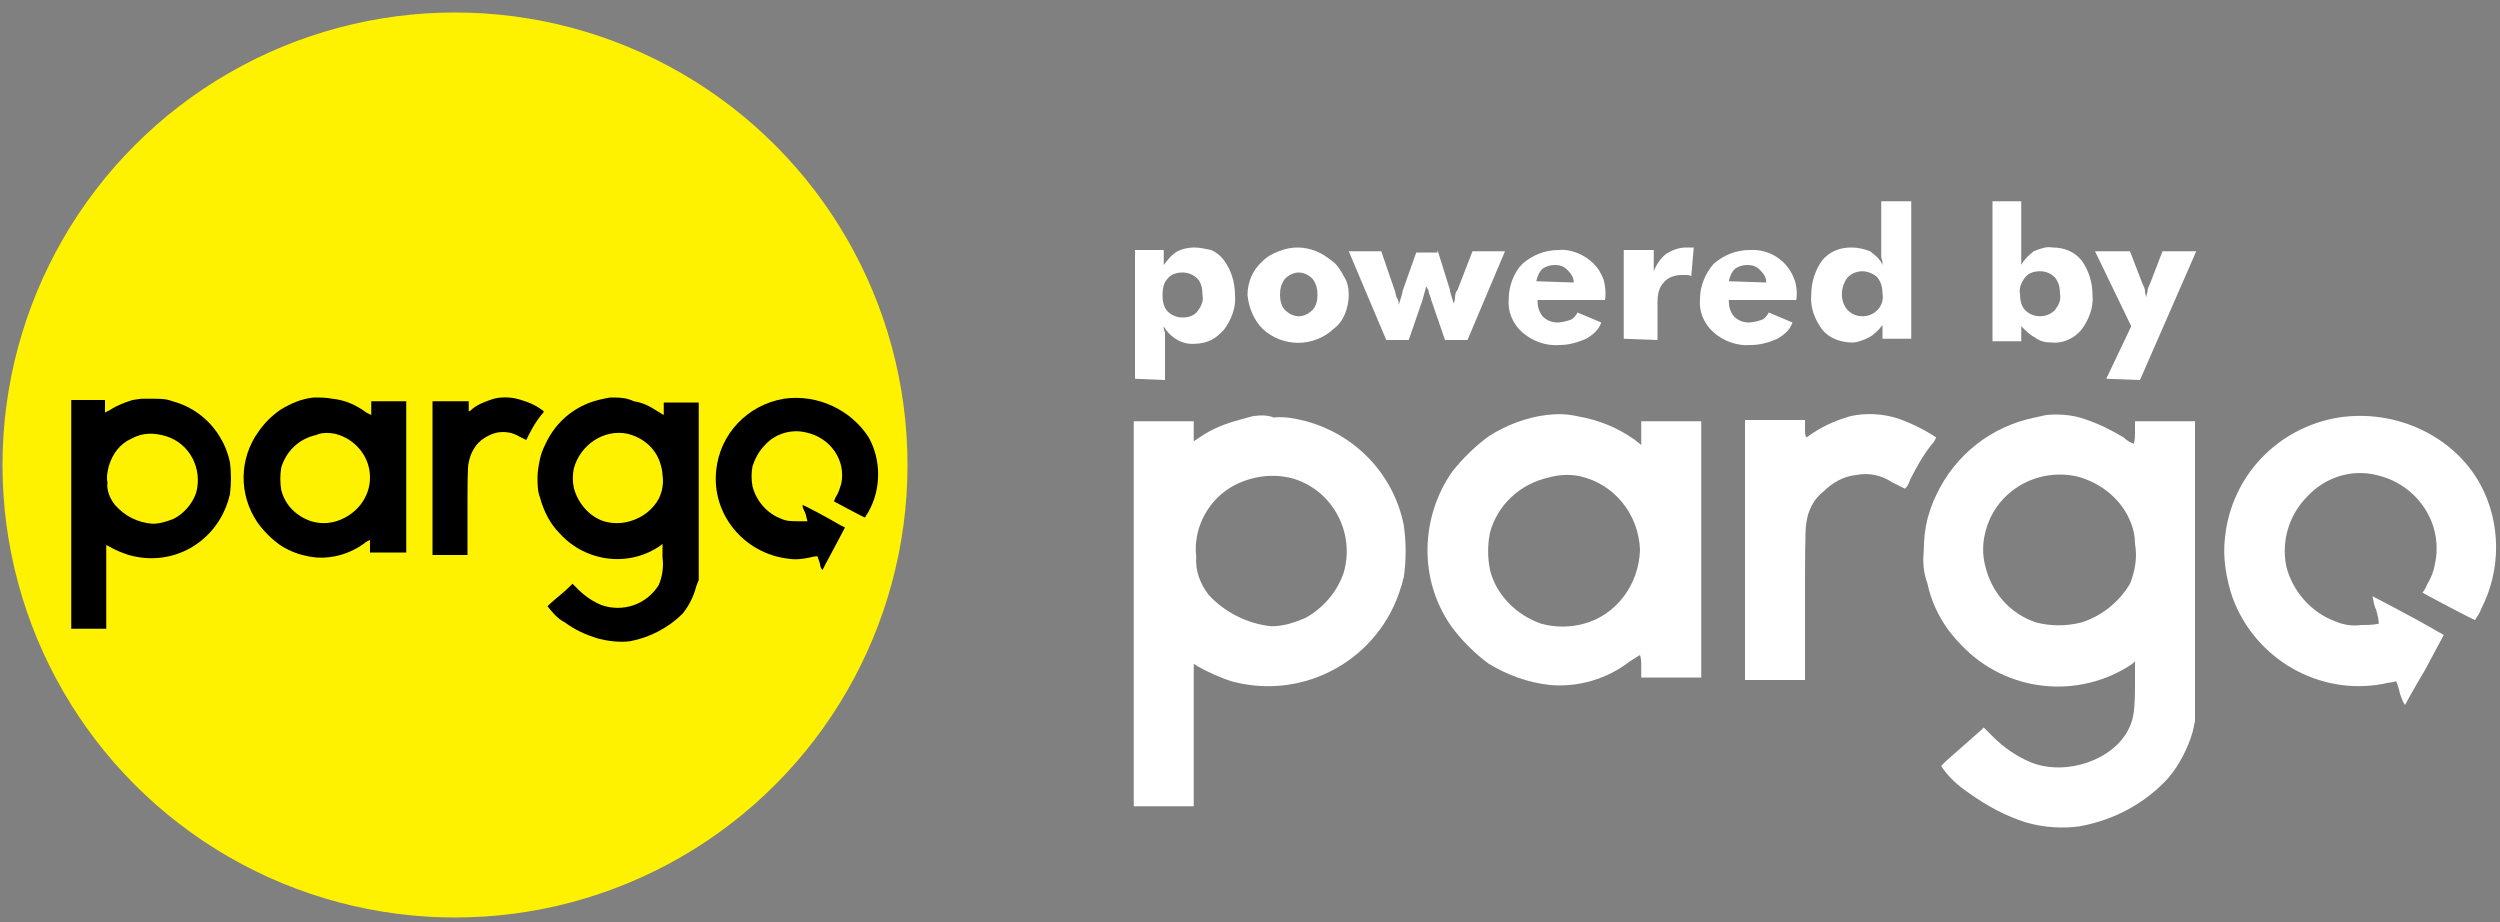
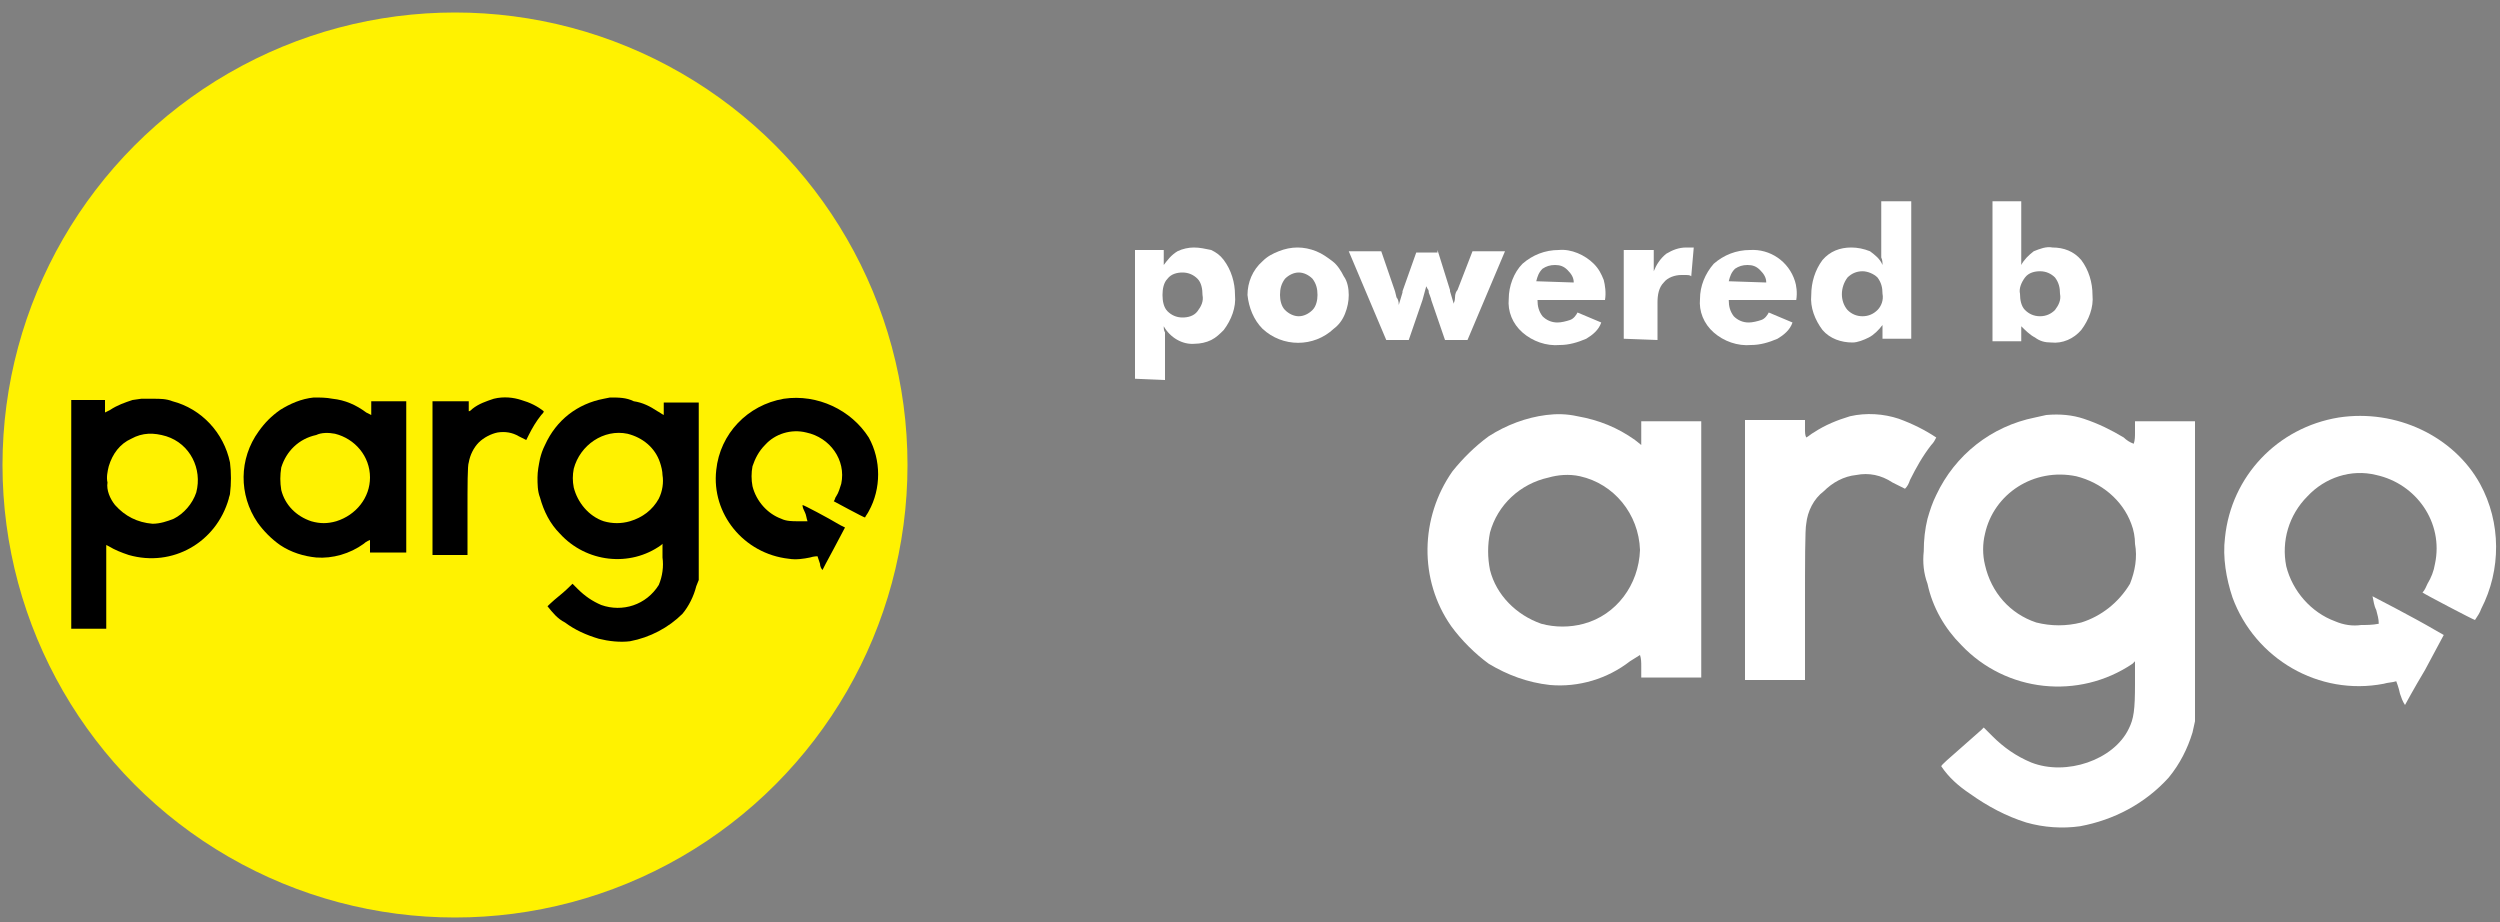
<svg xmlns="http://www.w3.org/2000/svg" version="1.1" id="Layer_1" x="0px" y="0px" viewBox="0 0 200 73.8" style="enable-background:new 0 0 200 73.8;" xml:space="preserve">
  <rect x="0" y="0" width="200" height="73.8" fill="#808080" stroke="none" />
  <style type="text/css">
	.st0{fill:#FFF200;}
	.st1{fill:#FFFFFF;}
</style>
  <circle class="st0" cx="36.4" cy="37.2" r="36.2" />
  <g id="use">
    <g id="shape2">
      <path d="M25.1,31.8c-1,0.1-1.9,0.5-2.7,1c-0.7,0.5-1.2,1-1.7,1.7c-1.6,2.2-1.6,5.1-0.1,7.3c0.5,0.7,1.1,1.3,1.8,1.8    c0.9,0.6,1.9,0.9,2.9,1c1.3,0.1,2.7-0.3,3.8-1.1c0.2-0.2,0.5-0.3,0.5-0.3c0,0.2,0,0.4,0,0.5v0.5h2.9V32.1h-2.8v1.1L29.3,33    c-0.8-0.6-1.7-1-2.7-1.1C26.1,31.8,25.6,31.8,25.1,31.8z M26.8,34.7c1.6,0.4,2.8,1.8,2.8,3.5c0,1.6-1.1,3-2.7,3.5    c-0.7,0.2-1.3,0.2-2,0c-1.2-0.4-2.1-1.3-2.4-2.5c-0.1-0.6-0.1-1.2,0-1.8c0.4-1.3,1.4-2.3,2.8-2.6C25.7,34.6,26.3,34.6,26.8,34.7z" />
      <path d="M39.5,31.9c-0.6,0.2-1.2,0.4-1.7,0.8c-0.1,0.1-0.2,0.2-0.3,0.2c0-0.1,0-0.3,0-0.4v-0.4h-2.9v12.3h2.8v-3.5    c0-2,0-3.7,0.1-3.9c0.1-0.6,0.4-1.2,0.8-1.6c0.4-0.4,1-0.7,1.5-0.8c0.6-0.1,1.2,0,1.7,0.3l0.6,0.3c0,0,0.1-0.2,0.2-0.4    c0.3-0.6,0.6-1.1,1-1.6c0.1-0.1,0.2-0.2,0.2-0.3c-0.5-0.4-1.1-0.7-1.8-0.9C41.1,31.8,40.3,31.7,39.5,31.9z" />
      <path d="M48.8,31.8l-0.5,0.1c-2.1,0.4-3.8,1.7-4.7,3.7c-0.2,0.4-0.3,0.7-0.4,1.1c-0.1,0.5-0.2,1-0.2,1.5c0,0.5,0,1.1,0.2,1.6    c0.3,1.1,0.8,2.1,1.6,2.9c2.1,2.3,5.6,2.7,8.1,0.9l0.1-0.1v1.1c0.1,0.7,0,1.5-0.3,2.2c-1,1.6-2.9,2.2-4.6,1.6    c-0.7-0.3-1.3-0.7-1.9-1.3l-0.4-0.4l-0.1,0.1c-0.1,0.1-0.5,0.5-1,0.9s-0.9,0.8-0.9,0.8c0.4,0.5,0.8,1,1.4,1.3    c0.8,0.6,1.7,1,2.7,1.3c0.8,0.2,1.7,0.3,2.5,0.2c1.6-0.3,3.1-1.1,4.2-2.2c0.5-0.6,0.9-1.4,1.1-2.2l0.2-0.5v-7.1v-7.1h-2.8v0.5    c0,0.2,0,0.3,0,0.5c-0.2-0.1-0.3-0.2-0.5-0.3c-0.6-0.4-1.2-0.7-1.9-0.8C50.1,31.8,49.5,31.8,48.8,31.8z M50.2,34.7    c1.2,0.3,2.2,1.1,2.6,2.3c0.1,0.3,0.2,0.7,0.2,1c0.1,0.6,0,1.3-0.3,1.9c-0.5,0.9-1.3,1.5-2.3,1.8c-0.7,0.2-1.4,0.2-2.1,0    c-1.2-0.4-2.1-1.5-2.4-2.7c-0.1-0.5-0.1-1,0-1.5C46.4,35.6,48.3,34.3,50.2,34.7z" />
      <path d="M11.3,31.9L10.6,32c-0.6,0.2-1.2,0.4-1.8,0.8l-0.4,0.2v-1H5.7v18.3h2.8v-6.7l0.2,0.1c0.5,0.3,1,0.5,1.6,0.7    c3.5,1,7-1,8-4.5c0-0.1,0.1-0.3,0.1-0.4c0.1-0.8,0.1-1.7,0-2.5c-0.5-2.4-2.3-4.3-4.6-4.9c-0.5-0.2-1-0.2-1.5-0.2L11.3,31.9z     M13.3,34.9c1.9,0.6,2.9,2.6,2.4,4.5c-0.3,0.9-1,1.7-1.8,2.1c-0.5,0.2-1.1,0.4-1.7,0.4c-1.2-0.1-2.2-0.6-3-1.5    c-0.4-0.5-0.7-1.2-0.6-1.8c-0.1-0.4,0-0.9,0.1-1.3c0.3-1,0.9-1.8,1.8-2.2C11.4,34.6,12.3,34.6,13.3,34.9L13.3,34.9z" />
      <path d="M62.7,31.9c-2.9,0.5-5.1,2.8-5.4,5.7c-0.4,3.5,2.2,6.7,5.8,7.1c0.6,0.1,1.2,0,1.7-0.1c0.3-0.1,0.6-0.1,0.6-0.1    s0.1,0.3,0.2,0.6c0,0.2,0.1,0.4,0.2,0.5c0,0,0.4-0.8,0.9-1.7l0.9-1.7l-0.4-0.2c-1-0.6-2.9-1.6-3-1.6c0,0.2,0.1,0.4,0.2,0.6    c0.1,0.2,0.1,0.4,0.2,0.7c-0.3,0-0.6,0-0.8,0c-0.4,0-0.9,0-1.3-0.2c-1.1-0.4-2-1.4-2.3-2.6c-0.1-0.5-0.1-1.1,0-1.6    c0.2-0.6,0.5-1.2,1-1.7c0.8-0.9,2.1-1.3,3.3-1c1.9,0.4,3.2,2.2,2.8,4.1c-0.1,0.3-0.2,0.7-0.4,1c-0.1,0.1-0.1,0.3-0.2,0.4    c0,0,2.4,1.3,2.5,1.3c0.1-0.2,0.2-0.3,0.3-0.5c1-1.8,1-4.1,0-5.9C68.1,32.8,65.4,31.5,62.7,31.9z" />
    </g>
  </g>
  <g id="use-2">
    <g id="shape2-2">
      <path class="st1" d="M123.7,33.2c-1.6,0.2-3.2,0.8-4.6,1.7c-1.1,0.8-2.1,1.8-2.9,2.8c-2.6,3.7-2.7,8.7-0.1,12.4    c0.8,1.1,1.9,2.2,3,3c1.5,0.9,3.1,1.5,4.9,1.7c2.3,0.2,4.6-0.5,6.4-1.9c0.3-0.2,0.5-0.3,0.8-0.5c0.1,0.3,0.1,0.6,0.1,0.9v0.9h4.8    V33.7h-4.8v1.9l-0.5-0.4c-1.4-1-2.9-1.6-4.6-1.9C125.3,33.1,124.5,33.1,123.7,33.2z M126.4,38.1c2.7,0.6,4.7,3,4.8,5.9    c-0.1,2.8-1.9,5.2-4.5,5.9c-1.1,0.3-2.3,0.3-3.4,0c-2-0.7-3.6-2.3-4.1-4.3c-0.2-1-0.2-2,0-3c0.6-2.2,2.4-3.9,4.7-4.4    C124.6,38,125.5,37.9,126.4,38.1z" />
      <path class="st1" d="M148,33.3c-1,0.3-2,0.7-2.9,1.3c-0.2,0.1-0.4,0.3-0.6,0.4c-0.1-0.2-0.1-0.4-0.1-0.7v-0.7h-4.8v20.8h4.8v-5.9    c0-3.4,0-6.2,0.1-6.6c0.1-1,0.6-2,1.4-2.6c0.7-0.7,1.6-1.2,2.6-1.3c1-0.2,2,0,2.9,0.6l1,0.5c0.2-0.2,0.3-0.4,0.4-0.7    c0.5-1,1-1.9,1.7-2.8c0.2-0.2,0.3-0.4,0.4-0.6c-0.9-0.6-1.9-1.1-3-1.5C150.7,33.1,149.3,33,148,33.3z" />
      <path class="st1" d="M163.7,33.2l-0.9,0.2c-3.5,0.7-6.4,3-7.9,6.2c-0.3,0.6-0.5,1.2-0.7,1.9c-0.2,0.8-0.3,1.7-0.3,2.6    c-0.1,0.9,0,1.8,0.3,2.6c0.4,1.9,1.4,3.6,2.7,4.9c3.6,3.8,9.4,4.4,13.7,1.5l0.2-0.2v1.8c0,2.1-0.1,2.8-0.5,3.6    c-1.2,2.5-5,3.8-7.8,2.7c-1.2-0.5-2.2-1.2-3.1-2.1l-0.7-0.7l-0.2,0.2l-1.7,1.5c-0.8,0.7-1.5,1.3-1.5,1.4c0.6,0.9,1.4,1.6,2.3,2.2    c1.4,1,2.9,1.8,4.5,2.3c1.4,0.4,2.9,0.5,4.3,0.3c2.7-0.5,5.2-1.8,7.1-3.9c0.9-1.1,1.5-2.3,1.9-3.6l0.2-0.9v-12v-12h-4.8v0.9    c0,0.3,0,0.6-0.1,0.9c-0.3-0.1-0.6-0.3-0.8-0.5c-1-0.6-2-1.1-3.2-1.5C165.8,33.2,164.8,33.1,163.7,33.2z M166.1,38.1    c2,0.5,3.7,1.9,4.4,3.8c0.2,0.5,0.3,1.1,0.3,1.6c0.2,1.1,0,2.2-0.4,3.2c-0.9,1.5-2.3,2.6-3.9,3.1c-1.2,0.3-2.4,0.3-3.6,0    c-2.1-0.7-3.6-2.4-4.1-4.6c-0.2-0.8-0.2-1.7,0-2.5C159.5,39.5,162.7,37.4,166.1,38.1C166,38.1,166,38.1,166.1,38.1z" />
-       <path class="st1" d="M100.2,33.3l-1.1,0.3c-1.1,0.3-2.1,0.7-3,1.3l-0.6,0.4v-1.6h-4.8v30.8h4.8V53.1l0.3,0.2    c0.9,0.5,1.8,0.9,2.7,1.2c5.9,1.6,11.9-1.8,13.6-7.6c0.1-0.2,0.1-0.5,0.2-0.7c0.2-1.4,0.2-2.8,0-4.2c-0.8-4-3.8-7.2-7.8-8.3    c-0.8-0.2-1.7-0.4-2.6-0.3C101.4,33.2,100.8,33.2,100.2,33.3z M103.5,38.3c3.2,1,4.9,4.4,4,7.5c-0.5,1.5-1.6,2.8-3,3.6    c-0.9,0.4-1.8,0.7-2.8,0.7c-1.9-0.2-3.7-1.1-5-2.5c-0.7-0.9-1.1-2-1-3.1c-0.1-0.7,0-1.5,0.2-2.2c0.5-1.6,1.6-2.9,3.1-3.6    C100.5,38,102.1,37.9,103.5,38.3L103.5,38.3z" />
      <path class="st1" d="M187.1,33.4c-4.9,0.8-8.6,4.7-9.1,9.6c-0.2,1.6,0.1,3.3,0.6,4.8c1.8,4.9,6.9,7.9,12.1,6.9    c0.3-0.1,0.7-0.1,1-0.2c0,0,0.2,0.5,0.3,1c0.1,0.3,0.2,0.6,0.4,0.9c0,0,0.7-1.3,1.6-2.8l1.5-2.8l-0.7-0.4c-1.7-1-5-2.7-5-2.7    c0.1,0.4,0.1,0.7,0.3,1.1c0.1,0.4,0.2,0.7,0.2,1.1c-0.5,0.1-1,0.1-1.4,0.1c-0.7,0.1-1.4,0-2.1-0.3c-1.9-0.7-3.4-2.4-3.9-4.4    c-0.4-2,0.2-4.1,1.7-5.6c1.4-1.5,3.5-2.2,5.5-1.7c3.2,0.7,5.4,3.8,4.7,7.1c-0.1,0.6-0.3,1.1-0.6,1.6c-0.1,0.2-0.2,0.5-0.4,0.7    c0.1,0.1,4.1,2.2,4.2,2.2c0.2-0.3,0.4-0.6,0.5-0.9c1.6-3.1,1.6-6.9-0.1-10C196.3,34.9,191.7,32.7,187.1,33.4z" />
    </g>
  </g>
  <path class="st1" d="M90.8,30.3V20h2.3v1.2c0.3-0.4,0.6-0.8,1.1-1.1c0.4-0.2,0.9-0.3,1.3-0.3c0.5,0,0.9,0.1,1.4,0.2  c0.4,0.2,0.7,0.4,1,0.8c0.6,0.8,0.9,1.8,0.9,2.8c0.1,1-0.3,2-0.9,2.8c-0.3,0.3-0.6,0.6-1,0.8c-0.4,0.2-0.9,0.3-1.3,0.3  c-1,0.1-2-0.5-2.5-1.4c0,0.2,0,0.3,0.1,0.5c0,0.1,0,0.4,0,0.8v3L90.8,30.3z M93,23.6c0,0.5,0.1,1,0.4,1.3c0.3,0.3,0.7,0.5,1.2,0.5  c0.4,0,0.9-0.1,1.2-0.5c0.3-0.4,0.5-0.8,0.4-1.3c0-0.5-0.1-1-0.4-1.3c-0.3-0.3-0.7-0.5-1.2-0.5c-0.4,0-0.9,0.1-1.2,0.5  C93.1,22.6,93,23.1,93,23.6z" />
-   <path class="st1" d="M107.9,23.6c0,0.5-0.1,1-0.3,1.5c-0.2,0.5-0.5,0.9-0.9,1.2c-1.6,1.5-4.1,1.5-5.7,0c-0.7-0.7-1.1-1.7-1.2-2.7  c0-1,0.4-2,1.2-2.7c0.4-0.4,0.8-0.6,1.3-0.8c0.5-0.2,1-0.3,1.5-0.3c0.5,0,1,0.1,1.5,0.3c0.5,0.2,0.9,0.5,1.3,0.8  c0.4,0.3,0.7,0.8,0.9,1.2C107.8,22.5,107.9,23.1,107.9,23.6z M105.4,23.6c0-0.5-0.1-0.9-0.4-1.3c-0.3-0.3-0.7-0.5-1.1-0.5  c-0.4,0-0.8,0.2-1.1,0.5c-0.3,0.4-0.4,0.8-0.4,1.3c0,0.4,0.1,0.9,0.4,1.2c0.3,0.3,0.7,0.5,1.1,0.5c0.4,0,0.8-0.2,1.1-0.5  C105.3,24.5,105.4,24,105.4,23.6z" />
+   <path class="st1" d="M107.9,23.6c0,0.5-0.1,1-0.3,1.5c-0.2,0.5-0.5,0.9-0.9,1.2c-1.6,1.5-4.1,1.5-5.7,0c-0.7-0.7-1.1-1.7-1.2-2.7  c0-1,0.4-2,1.2-2.7c0.4-0.4,0.8-0.6,1.3-0.8c0.5-0.2,1-0.3,1.5-0.3c0.5,0,1,0.1,1.5,0.3c0.5,0.2,0.9,0.5,1.3,0.8  c0.4,0.3,0.7,0.8,0.9,1.2C107.8,22.5,107.9,23.1,107.9,23.6M105.4,23.6c0-0.5-0.1-0.9-0.4-1.3c-0.3-0.3-0.7-0.5-1.1-0.5  c-0.4,0-0.8,0.2-1.1,0.5c-0.3,0.4-0.4,0.8-0.4,1.3c0,0.4,0.1,0.9,0.4,1.2c0.3,0.3,0.7,0.5,1.1,0.5c0.4,0,0.8-0.2,1.1-0.5  C105.3,24.5,105.4,24,105.4,23.6z" />
  <path class="st1" d="M115,20l1,3.2c0,0,0,0,0,0.1c0.1,0.3,0.2,0.7,0.3,1c0-0.1,0.1-0.2,0.1-0.5s0.1-0.5,0.2-0.6l1.2-3.1h2.6l-3,7.1  h-1.8l-1.1-3.2c0-0.1-0.1-0.3-0.2-0.6c0-0.1,0-0.2-0.1-0.3l-0.1-0.2c-0.1,0.4-0.2,0.7-0.3,1.1l0,0l-1.1,3.2h-1.8l-3-7.1h2.6l1.1,3.2  l0.1,0.4c0,0.1,0.1,0.2,0.1,0.2c0.1,0.2,0.1,0.4,0.1,0.5c0.1-0.3,0.2-0.7,0.3-1c0,0,0-0.1,0-0.1l1.1-3.1H115z" />
  <path class="st1" d="M128.4,24H123c0,0.5,0.1,0.9,0.4,1.3c0.3,0.3,0.7,0.5,1.2,0.5c0.3,0,0.7-0.1,1-0.2c0.3-0.1,0.5-0.4,0.6-0.6  l1.9,0.8c-0.2,0.6-0.7,1-1.2,1.3c-0.7,0.3-1.4,0.5-2.1,0.5c-1.1,0.1-2.2-0.3-3-1c-0.8-0.7-1.2-1.7-1.1-2.7c0-1,0.4-2.1,1.1-2.8  c0.8-0.7,1.8-1.1,2.9-1.1c1-0.1,2.1,0.4,2.8,1.1c0.4,0.4,0.6,0.8,0.8,1.3C128.4,22.8,128.5,23.4,128.4,24L128.4,24z M125.9,22.6  c0-0.4-0.2-0.7-0.5-1c-0.3-0.3-0.6-0.4-1-0.4c-0.4,0-0.7,0.1-1,0.3c-0.3,0.3-0.4,0.6-0.5,1L125.9,22.6z" />
  <path class="st1" d="M129.9,27.1V20h2.4v1.7c0.2-0.5,0.5-1,1-1.4c0.5-0.3,1-0.5,1.6-0.5h0.3h0.3l-0.2,2.3c-0.1-0.1-0.3-0.1-0.4-0.1  h-0.4c-0.5,0-1.1,0.2-1.4,0.6c-0.4,0.4-0.5,1-0.5,1.6v3L129.9,27.1z" />
  <path class="st1" d="M143.7,24h-5.4c0,0.5,0.1,0.9,0.4,1.3c0.3,0.3,0.7,0.5,1.2,0.5c0.3,0,0.7-0.1,1-0.2c0.3-0.1,0.5-0.4,0.6-0.6  l1.9,0.8c-0.2,0.6-0.7,1-1.2,1.3c-0.7,0.3-1.4,0.5-2.1,0.5c-1.1,0.1-2.2-0.3-3-1c-0.8-0.7-1.2-1.7-1.1-2.7c0-1,0.4-2,1.1-2.8  c0.8-0.7,1.8-1.1,2.9-1.1c1.6-0.1,3.1,0.9,3.6,2.5C143.7,22.8,143.8,23.4,143.7,24L143.7,24z M141.3,22.6c0-0.4-0.2-0.7-0.5-1  c-0.3-0.3-0.6-0.4-1-0.4c-0.4,0-0.7,0.1-1,0.3c-0.3,0.3-0.4,0.6-0.5,1L141.3,22.6z" />
  <path class="st1" d="M152.9,16.1v11h-2.3V26c-0.3,0.4-0.7,0.8-1.1,1c-0.4,0.2-0.9,0.4-1.3,0.4c-0.9,0-1.8-0.3-2.4-1  c-0.6-0.8-1-1.8-0.9-2.8c0-1,0.3-2,0.9-2.8c0.6-0.7,1.4-1,2.3-1c0.5,0,1,0.1,1.5,0.3c0.4,0.3,0.8,0.6,1,1.1c0-0.2,0-0.4-0.1-0.6  c0-0.3,0-0.5,0-0.7v-3.8H152.9z M150.6,23.5c0-0.5-0.1-0.9-0.4-1.3c-0.3-0.3-0.8-0.5-1.2-0.5c-0.5,0-0.9,0.2-1.2,0.5  c-0.6,0.8-0.6,1.9,0,2.6c0.3,0.3,0.7,0.5,1.2,0.5c0.5,0,0.9-0.2,1.2-0.5C150.5,24.5,150.7,24,150.6,23.5z" />
  <path class="st1" d="M159.3,16.1h2.4v3.8c0,0.4,0,0.6,0,0.8s0,0.4,0,0.5c0.2-0.4,0.6-0.8,1-1.1c0.5-0.2,1-0.4,1.5-0.3  c0.9,0,1.7,0.3,2.3,1c0.6,0.8,0.9,1.8,0.9,2.8c0.1,1-0.3,2-0.9,2.8c-0.6,0.7-1.5,1.1-2.4,1c-0.5,0-0.9-0.1-1.3-0.4  c-0.4-0.2-0.8-0.6-1.1-0.9v1.2h-2.3V16.1z M161.6,23.5c0,0.5,0.1,1,0.4,1.3c0.3,0.3,0.7,0.5,1.2,0.5c0.5,0,0.9-0.2,1.2-0.5  c0.3-0.4,0.5-0.8,0.4-1.3c0-0.5-0.1-0.9-0.4-1.3c-0.3-0.3-0.7-0.5-1.2-0.5c-0.4,0-0.9,0.1-1.2,0.5C161.7,22.6,161.5,23.1,161.6,23.5  z" />
-   <path class="st1" d="M168.5,30.3l2-4.2l-2.9-6h2.8l1,2.6c0.1,0.2,0.2,0.4,0.2,0.6c0,0.2,0.1,0.4,0.1,0.5c0-0.2,0.1-0.4,0.1-0.5  c0-0.2,0.1-0.4,0.2-0.6l1-2.6h2.7l-4.5,10.3L168.5,30.3z" />
</svg>